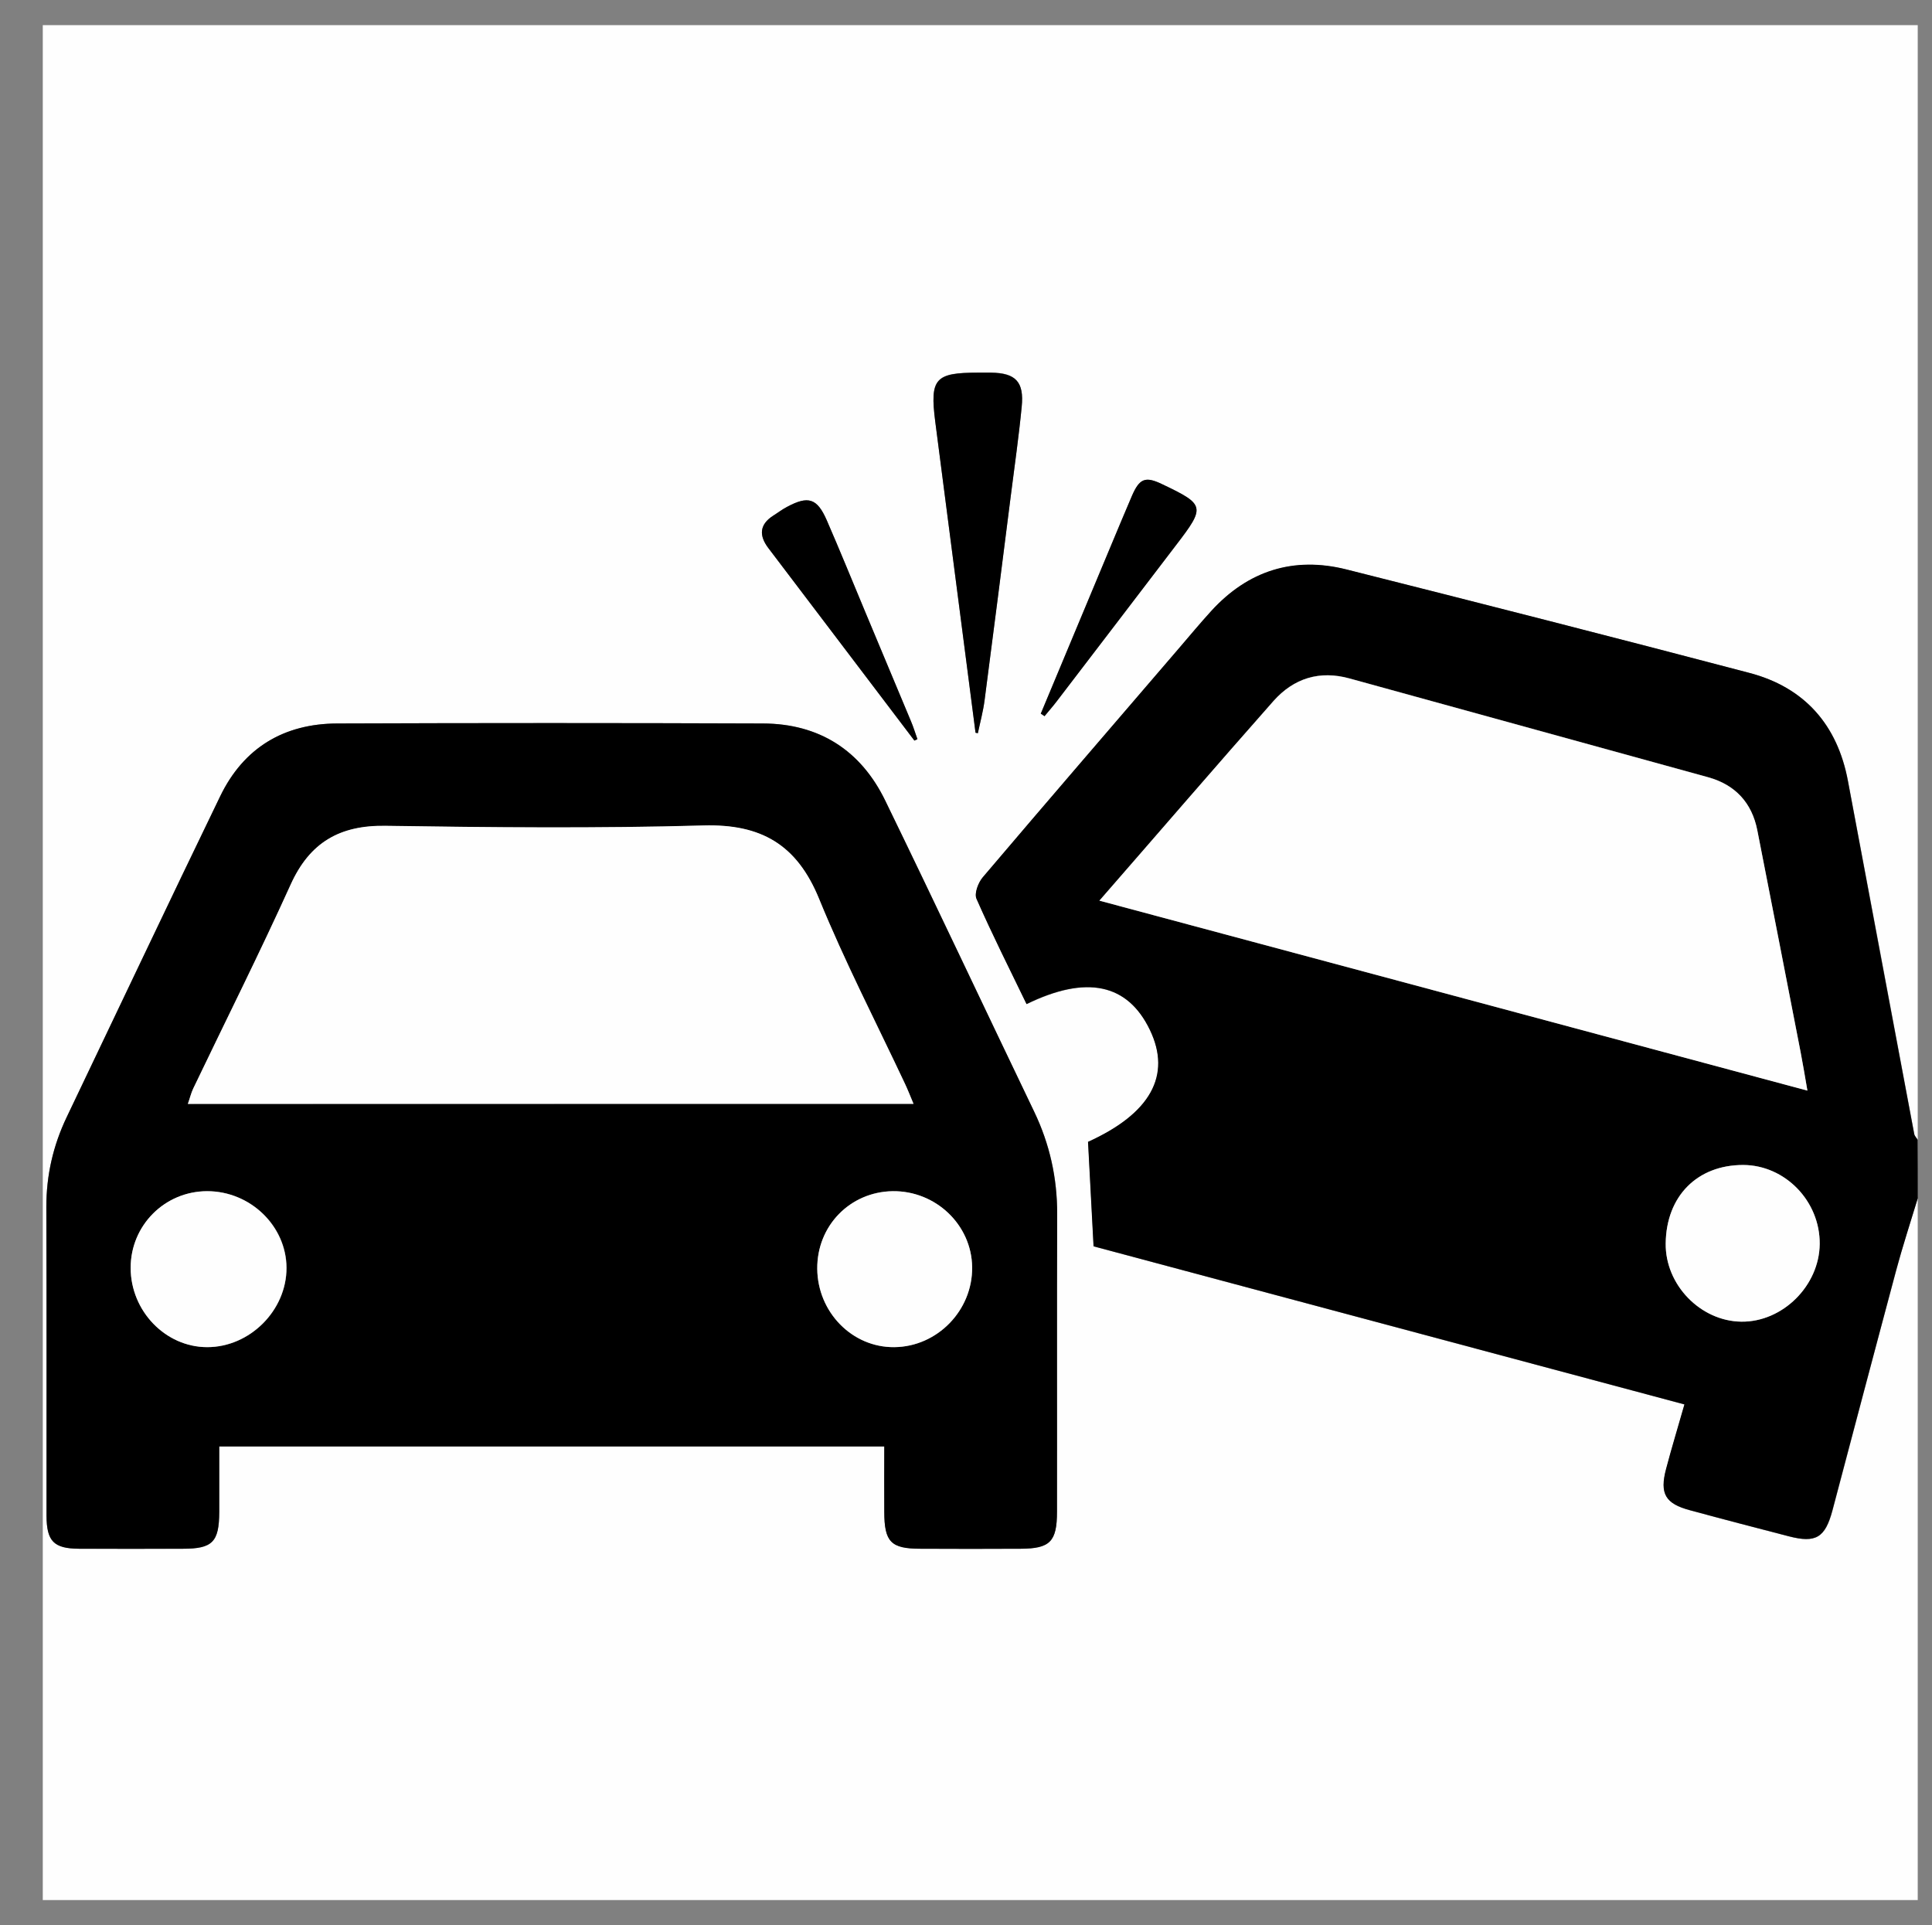
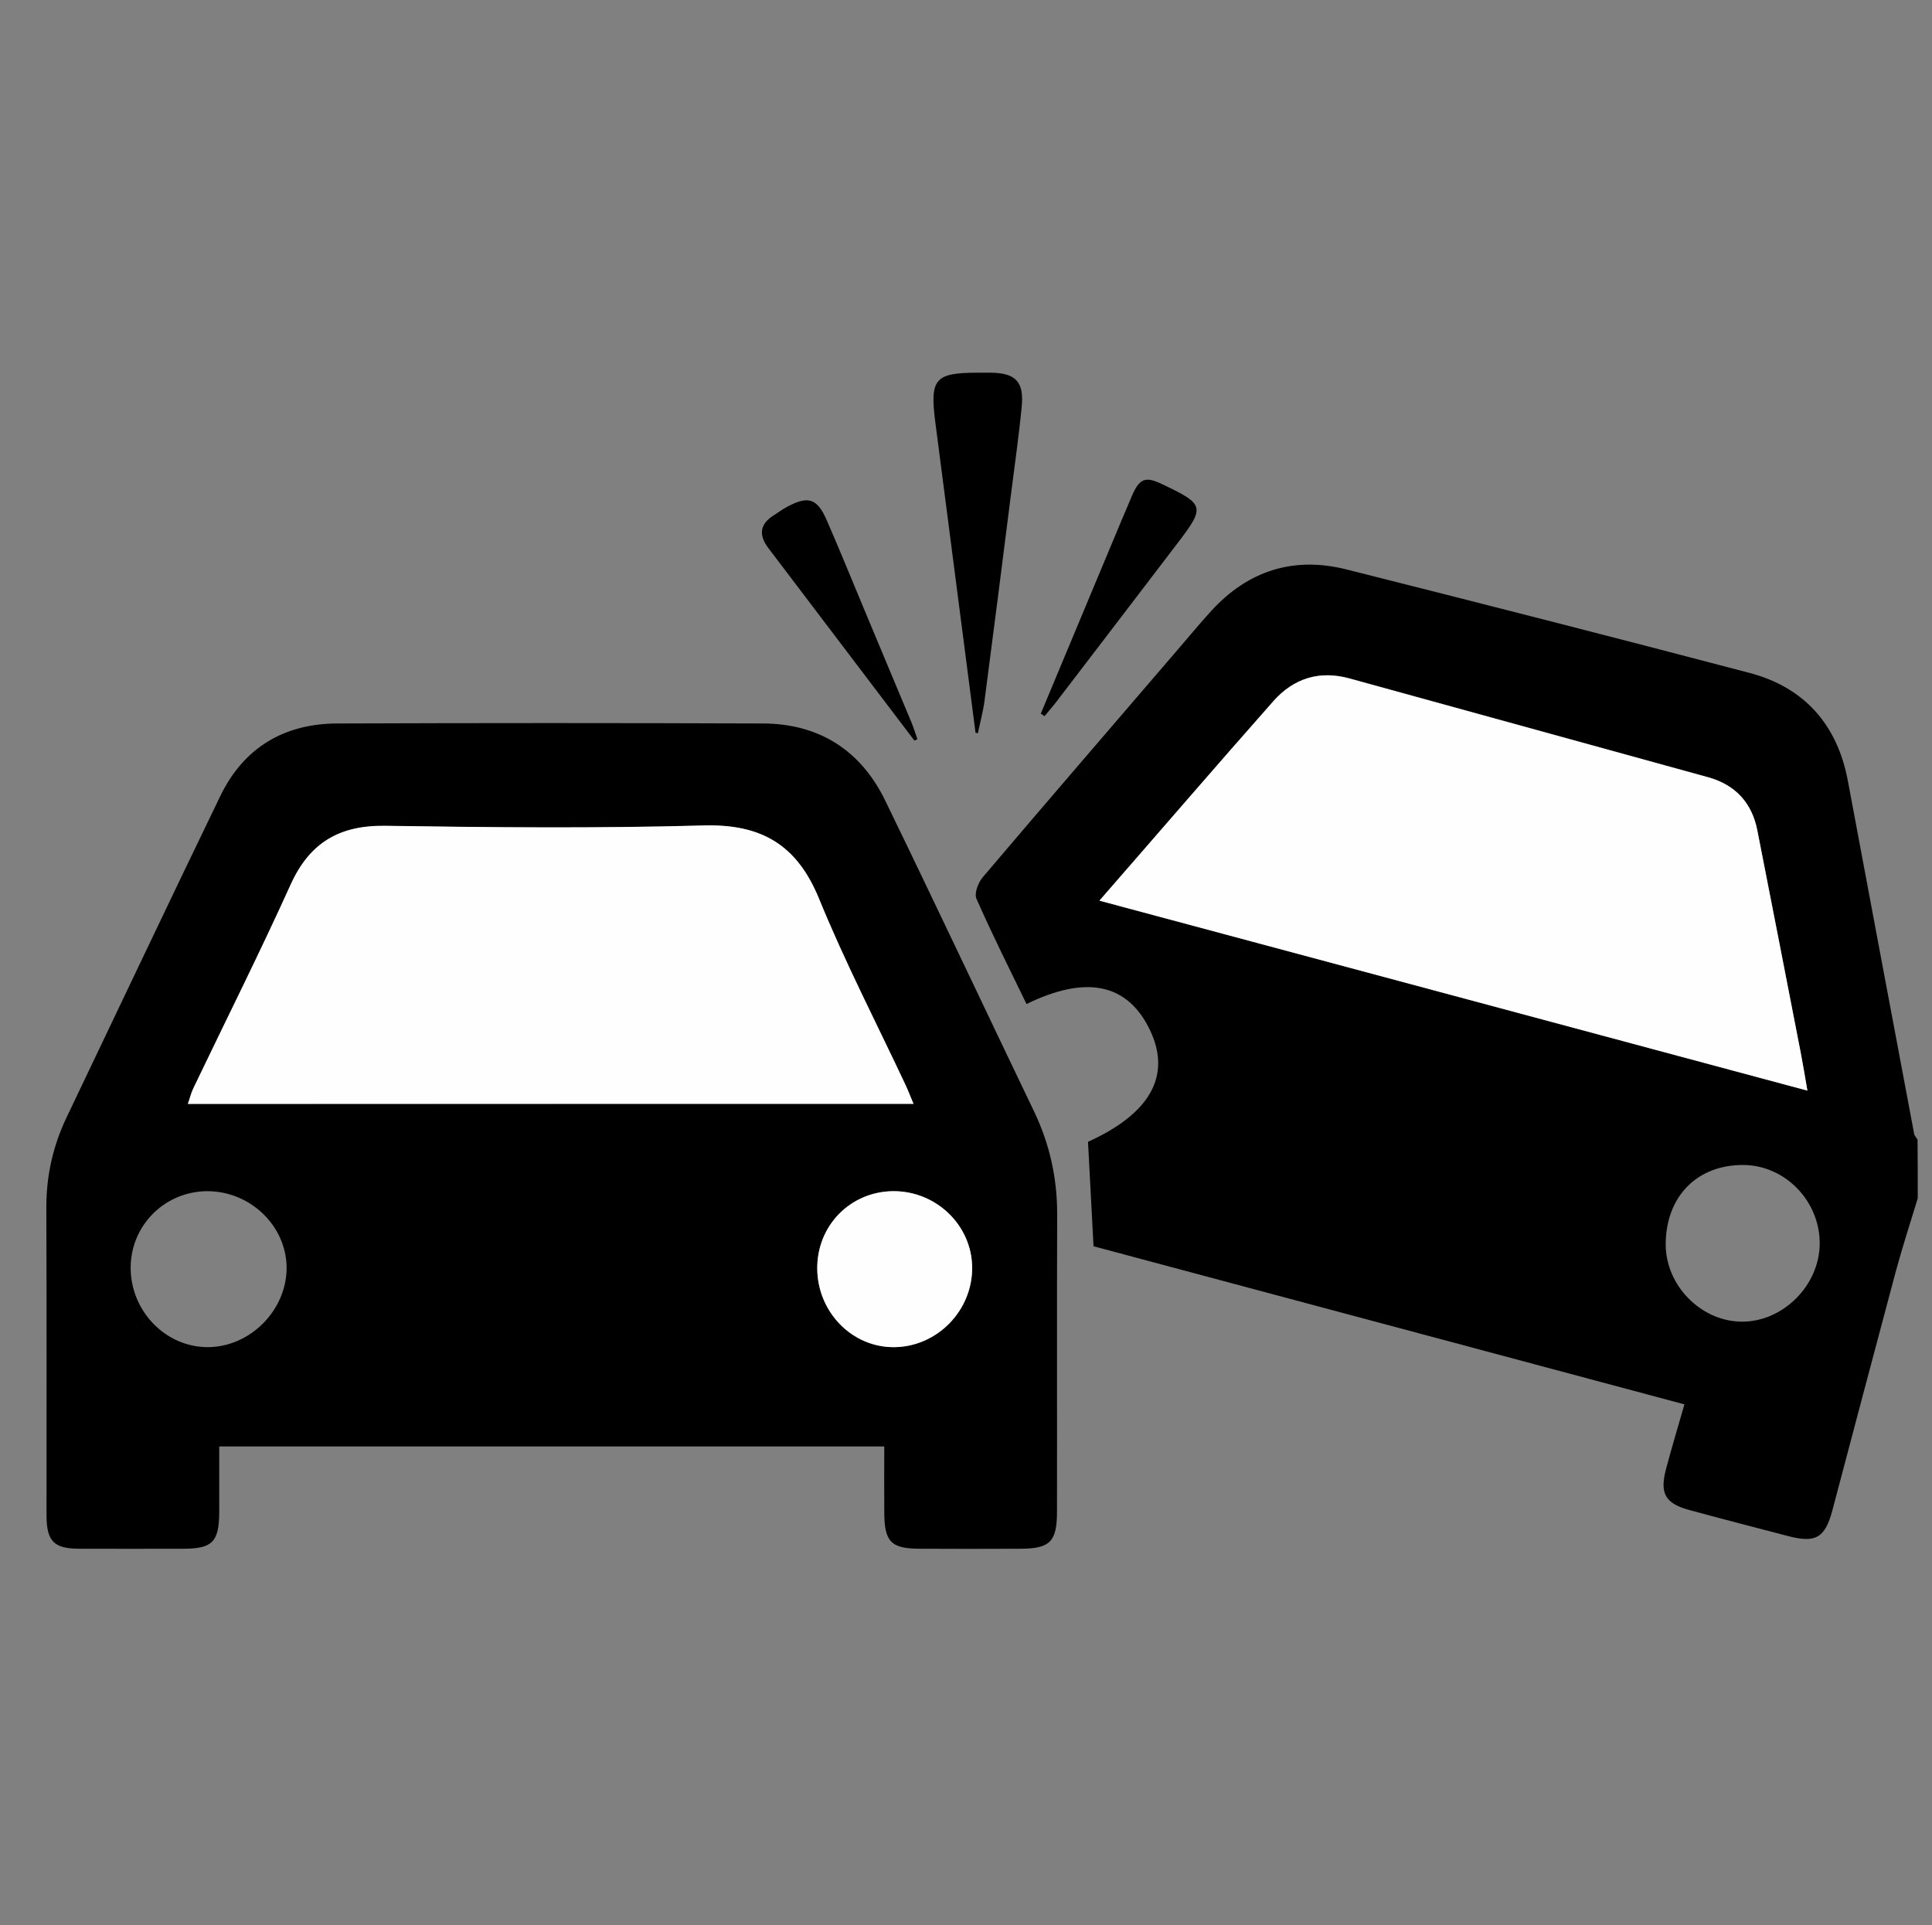
<svg xmlns="http://www.w3.org/2000/svg" version="1.1" id="Ebene_1" x="0px" y="0px" viewBox="0 0 1083.9 1080" style="enable-background:new 0 0 1083.9 1080;" xml:space="preserve">
  <rect x="0" y="0" width="1083.9" height="1080" fill="#808080" stroke="none" />
  <style type="text/css">
	.st0{fill:#FEFEFE;}
</style>
  <g>
    <g>
-       <path class="st0" d="M1075.9,672.3c0,131.2,0,262.5,0,393.7c-350.6,0-701.3,0-1051.9,0c0-350.6,0-701.3,0-1051.9    c350.6,0,701.3,0,1051.9,0c0,208.5,0,416.9,0,625.4c-0.7-1-1.7-2-1.9-3.2c-12.4-66-24.7-132.1-37.2-198.1    c-5.9-31.6-24.4-52.5-55.3-60.6c-75.2-19.8-150.5-39-225.9-58c-29.7-7.5-55.3,0.6-76,23.3c-6.2,6.8-12.1,13.9-18.1,20.9    c-36.7,42.7-73.5,85.4-110,128.4c-2.6,3-4.9,9.1-3.6,12.1c8.8,19.9,18.6,39.4,28.1,59.1c33.6-16.4,56.7-11.5,69.2,14.5    c12.3,25.5,0.3,46.9-34.7,62.8c1,19.3,2,38.4,3.1,58.6c110,29.4,220.5,59,331.5,88.7c-3.6,12.7-7.2,24.4-10.3,36.2    c-3.7,14-0.4,19.5,13.5,23.2c18.4,5,36.9,9.8,55.4,14.6c15,3.9,20.3,0.8,24.4-14.5c11.9-44.8,23.6-89.7,35.7-134.5    C1067.4,699.2,1071.8,685.8,1075.9,672.3z M496.1,811.5c0,12.8,0,24.7,0,36.6c0.1,17,3.7,20.7,20.2,20.8c18.8,0.1,37.6,0.1,56.4,0    c16.4,0,20.3-4,20.3-20.8c0-55.7-0.1-111.4,0.1-167c0.1-20.2-4.1-39.2-12.9-57.4c-27.9-58.1-55.3-116.5-83.5-174.4    C483,420.9,459.6,406,428,405.9c-79.6-0.3-159.2-0.3-238.8,0c-30,0.1-52.5,13.7-65.7,40.9c-29,59.9-57.4,120-86.1,180    c-7.6,16-11.5,32.7-11.4,50.4c0.2,57.7,0,115.5,0.1,173.2c0,14.3,4,18.4,18.2,18.5c19.5,0.1,38.9,0.1,58.4,0    c16.6,0,20.3-3.8,20.3-20.6c0-12.1,0-24.3,0-36.8C247.9,811.5,371.2,811.5,496.1,811.5z M547.3,411.1c0.4,0.1,0.9,0.1,1.3,0.2    c1.3-6.2,3-12.4,3.8-18.7c5-38.2,9.8-76.5,14.7-114.7c2.1-16.6,4.5-33.1,6.1-49.8c1.4-14-3.4-18.9-17.2-19.1c-2.4,0-4.8,0-7.2,0    c-24.2,0-27.2,3.3-24.1,27.5C532.2,294.8,539.8,352.9,547.3,411.1z M583.9,400.4c0.7,0.5,1.4,0.9,2.1,1.4c2.3-2.8,4.7-5.5,6.9-8.4    c22.3-29.2,44.7-58.5,67-87.7c16.4-21.4,16.1-22.5-7.8-34c-9.5-4.6-12.8-3.3-17.1,6.6c-3.9,9.1-7.7,18.2-11.5,27.3    C610.3,337.2,597.1,368.8,583.9,400.4z M513,415.5c0.6-0.3,1.2-0.5,1.7-0.8c-1.2-3.3-2.2-6.8-3.6-10    c-8.5-20.4-17.1-40.8-25.6-61.2c-7.2-17.3-14.3-34.6-21.7-51.7c-5.4-12.3-10.3-13.8-22.3-7.4c-2.7,1.4-5.2,3.3-7.7,4.9    c-7.8,5-8,11.2-2.8,18.1C458.3,343.4,485.7,379.4,513,415.5z" />
      <path d="M1075.9,672.3c-4.1,13.5-8.5,27-12.2,40.6c-12,44.8-23.8,89.6-35.7,134.5c-4.1,15.3-9.3,18.4-24.4,14.5    c-18.5-4.8-37-9.6-55.4-14.6c-13.9-3.7-17.2-9.2-13.5-23.2c3.1-11.8,6.7-23.5,10.3-36.2c-111-29.7-221.6-59.3-331.5-88.7    c-1.1-20.2-2.1-39.2-3.1-58.6c34.9-15.8,47-37.2,34.7-62.8c-12.5-26-35.6-30.9-69.2-14.5c-9.5-19.6-19.3-39.1-28.1-59.1    c-1.3-3,1-9.1,3.6-12.1c36.5-43,73.3-85.6,110-128.4c6-7,11.9-14.1,18.1-20.9c20.7-22.7,46.3-30.8,76-23.3    c75.4,19,150.7,38.2,225.9,58c30.9,8.1,49.4,29.1,55.3,60.6c12.4,66,24.7,132.1,37.2,198.1c0.2,1.1,1.3,2.1,1.9,3.2    C1075.9,650.4,1075.9,661.3,1075.9,672.3z M616.8,505.3c133.3,35.8,264.7,71,397.2,106.5c-1.5-8.8-2.6-15.2-3.8-21.5    c-8.1-41.5-16.1-83-24.3-124.5c-3.1-15.5-12.4-25.6-27.6-29.8c-67-18.5-134-36.9-201.1-55.4c-16.9-4.7-31.4-0.1-42.7,12.6    C682.2,429.8,650.4,466.7,616.8,505.3z M1020.9,697.9c0.2-24-19.4-44.2-42.9-44.3c-25.8-0.1-43.2,17.5-43.5,44    c-0.3,23.2,19.4,43.6,42.4,43.9C1000.1,741.8,1020.7,721.3,1020.9,697.9z" />
      <path d="M496.1,811.5c-124.9,0-248.2,0-373.1,0c0,12.5,0,24.6,0,36.8c-0.1,16.8-3.8,20.6-20.3,20.6c-19.5,0-38.9,0.1-58.4,0    c-14.1-0.1-18.1-4.2-18.2-18.5c0-57.7,0.1-115.5-0.1-173.2c0-17.8,3.8-34.5,11.4-50.4c28.7-60,57.1-120.1,86.1-180    c13.1-27.2,35.7-40.8,65.7-40.9c79.6-0.3,159.2-0.3,238.8,0c31.6,0.1,55,15.1,68.7,43.4c28.2,58,55.6,116.3,83.5,174.4    c8.7,18.2,12.9,37.2,12.9,57.4c-0.2,55.7,0,111.4-0.1,167c0,16.8-3.9,20.7-20.3,20.8c-18.8,0.1-37.6,0.1-56.4,0    c-16.5,0-20.2-3.8-20.2-20.8C496,836.2,496.1,824.3,496.1,811.5z M512.5,619.3c-1.8-4.3-3.2-7.7-4.7-11    c-16.2-34.6-33.8-68.6-48.3-104c-12.4-30.3-32.4-42-64.8-41.1c-59.4,1.6-118.9,1.1-178.4,0.2c-25.7-0.4-42.5,9.3-53.2,32.9    c-17.5,38.5-36.5,76.4-54.7,114.5c-1.2,2.5-1.9,5.3-3,8.6C241.7,619.3,376.5,619.3,512.5,619.3z M73.3,711.3    c0,24.2,19.5,44.4,43,44.5c23.9,0.1,44.5-20.6,44.5-44.5c-0.1-23.5-20.3-43-44.5-43C92.4,668.4,73.3,687.5,73.3,711.3z     M545.4,710.9c-0.3-23.7-20.4-42.9-44.6-42.6c-23.9,0.3-42.4,19.4-42.3,43.5c0.2,24.4,19.6,44.3,43.2,44    C525.8,755.6,545.7,735.2,545.4,710.9z" />
      <path d="M547.3,411.1c-7.5-58.2-15.1-116.3-22.6-174.5c-3.1-24.2-0.1-27.5,24.1-27.5c2.4,0,4.8,0,7.2,0    c13.8,0.2,18.6,5.1,17.2,19.1c-1.6,16.6-4,33.2-6.1,49.8c-4.8,38.2-9.7,76.5-14.7,114.7c-0.8,6.3-2.5,12.5-3.8,18.7    C548.2,411.2,547.7,411.2,547.3,411.1z" />
      <path d="M583.9,400.4c13.2-31.6,26.4-63.2,39.6-94.8c3.8-9.1,7.6-18.2,11.5-27.3c4.3-10,7.6-11.2,17.1-6.6    c24,11.4,24.2,12.6,7.8,34c-22.3,29.2-44.6,58.5-67,87.7c-2.2,2.9-4.6,5.6-6.9,8.4C585.3,401.3,584.6,400.8,583.9,400.4z" />
      <path d="M513,415.5c-27.3-36-54.7-72.1-82-108.1c-5.2-6.9-5-13.1,2.8-18.1c2.6-1.6,5-3.5,7.7-4.9c11.9-6.4,16.9-4.9,22.3,7.4    c7.5,17.2,14.5,34.5,21.7,51.7c8.5,20.4,17.1,40.8,25.6,61.2c1.4,3.3,2.4,6.7,3.6,10C514.2,414.9,513.6,415.2,513,415.5z" />
      <path class="st0" d="M616.8,505.3c33.6-38.5,65.4-75.5,97.7-112c11.3-12.7,25.8-17.3,42.7-12.6c67,18.5,134.1,36.9,201.1,55.4    c15.2,4.2,24.6,14.3,27.6,29.8c8.2,41.5,16.2,83,24.3,124.5c1.2,6.3,2.3,12.7,3.8,21.5C881.5,576.3,750.1,541,616.8,505.3z" />
-       <path class="st0" d="M1020.9,697.9c-0.2,23.4-20.8,43.9-44,43.6c-22.9-0.3-42.7-20.7-42.4-43.9c0.3-26.5,17.7-44,43.5-44    C1001.5,653.7,1021.1,673.9,1020.9,697.9z" />
      <path class="st0" d="M512.5,619.3c-136,0-270.8,0-407.1,0c1.2-3.3,1.8-6.1,3-8.6c18.3-38.2,37.3-76,54.7-114.5    c10.7-23.6,27.5-33.3,53.2-32.9c59.4,0.9,118.9,1.5,178.4-0.2c32.4-0.9,52.4,10.8,64.8,41.1c14.4,35.3,32,69.4,48.3,104    C509.4,611.6,510.7,615,512.5,619.3z" />
-       <path class="st0" d="M73.3,711.3c0-23.8,19.1-43,42.9-43c24.2,0,44.4,19.5,44.5,43c0.1,23.9-20.6,44.5-44.5,44.5    C92.8,755.8,73.3,735.5,73.3,711.3z" />
      <path class="st0" d="M545.4,710.9c0.3,24.3-19.6,44.7-43.7,44.9c-23.6,0.2-43-19.6-43.2-44c-0.2-24.1,18.4-43.1,42.3-43.5    C525,668,545.1,687.2,545.4,710.9z" />
    </g>
  </g>
</svg>